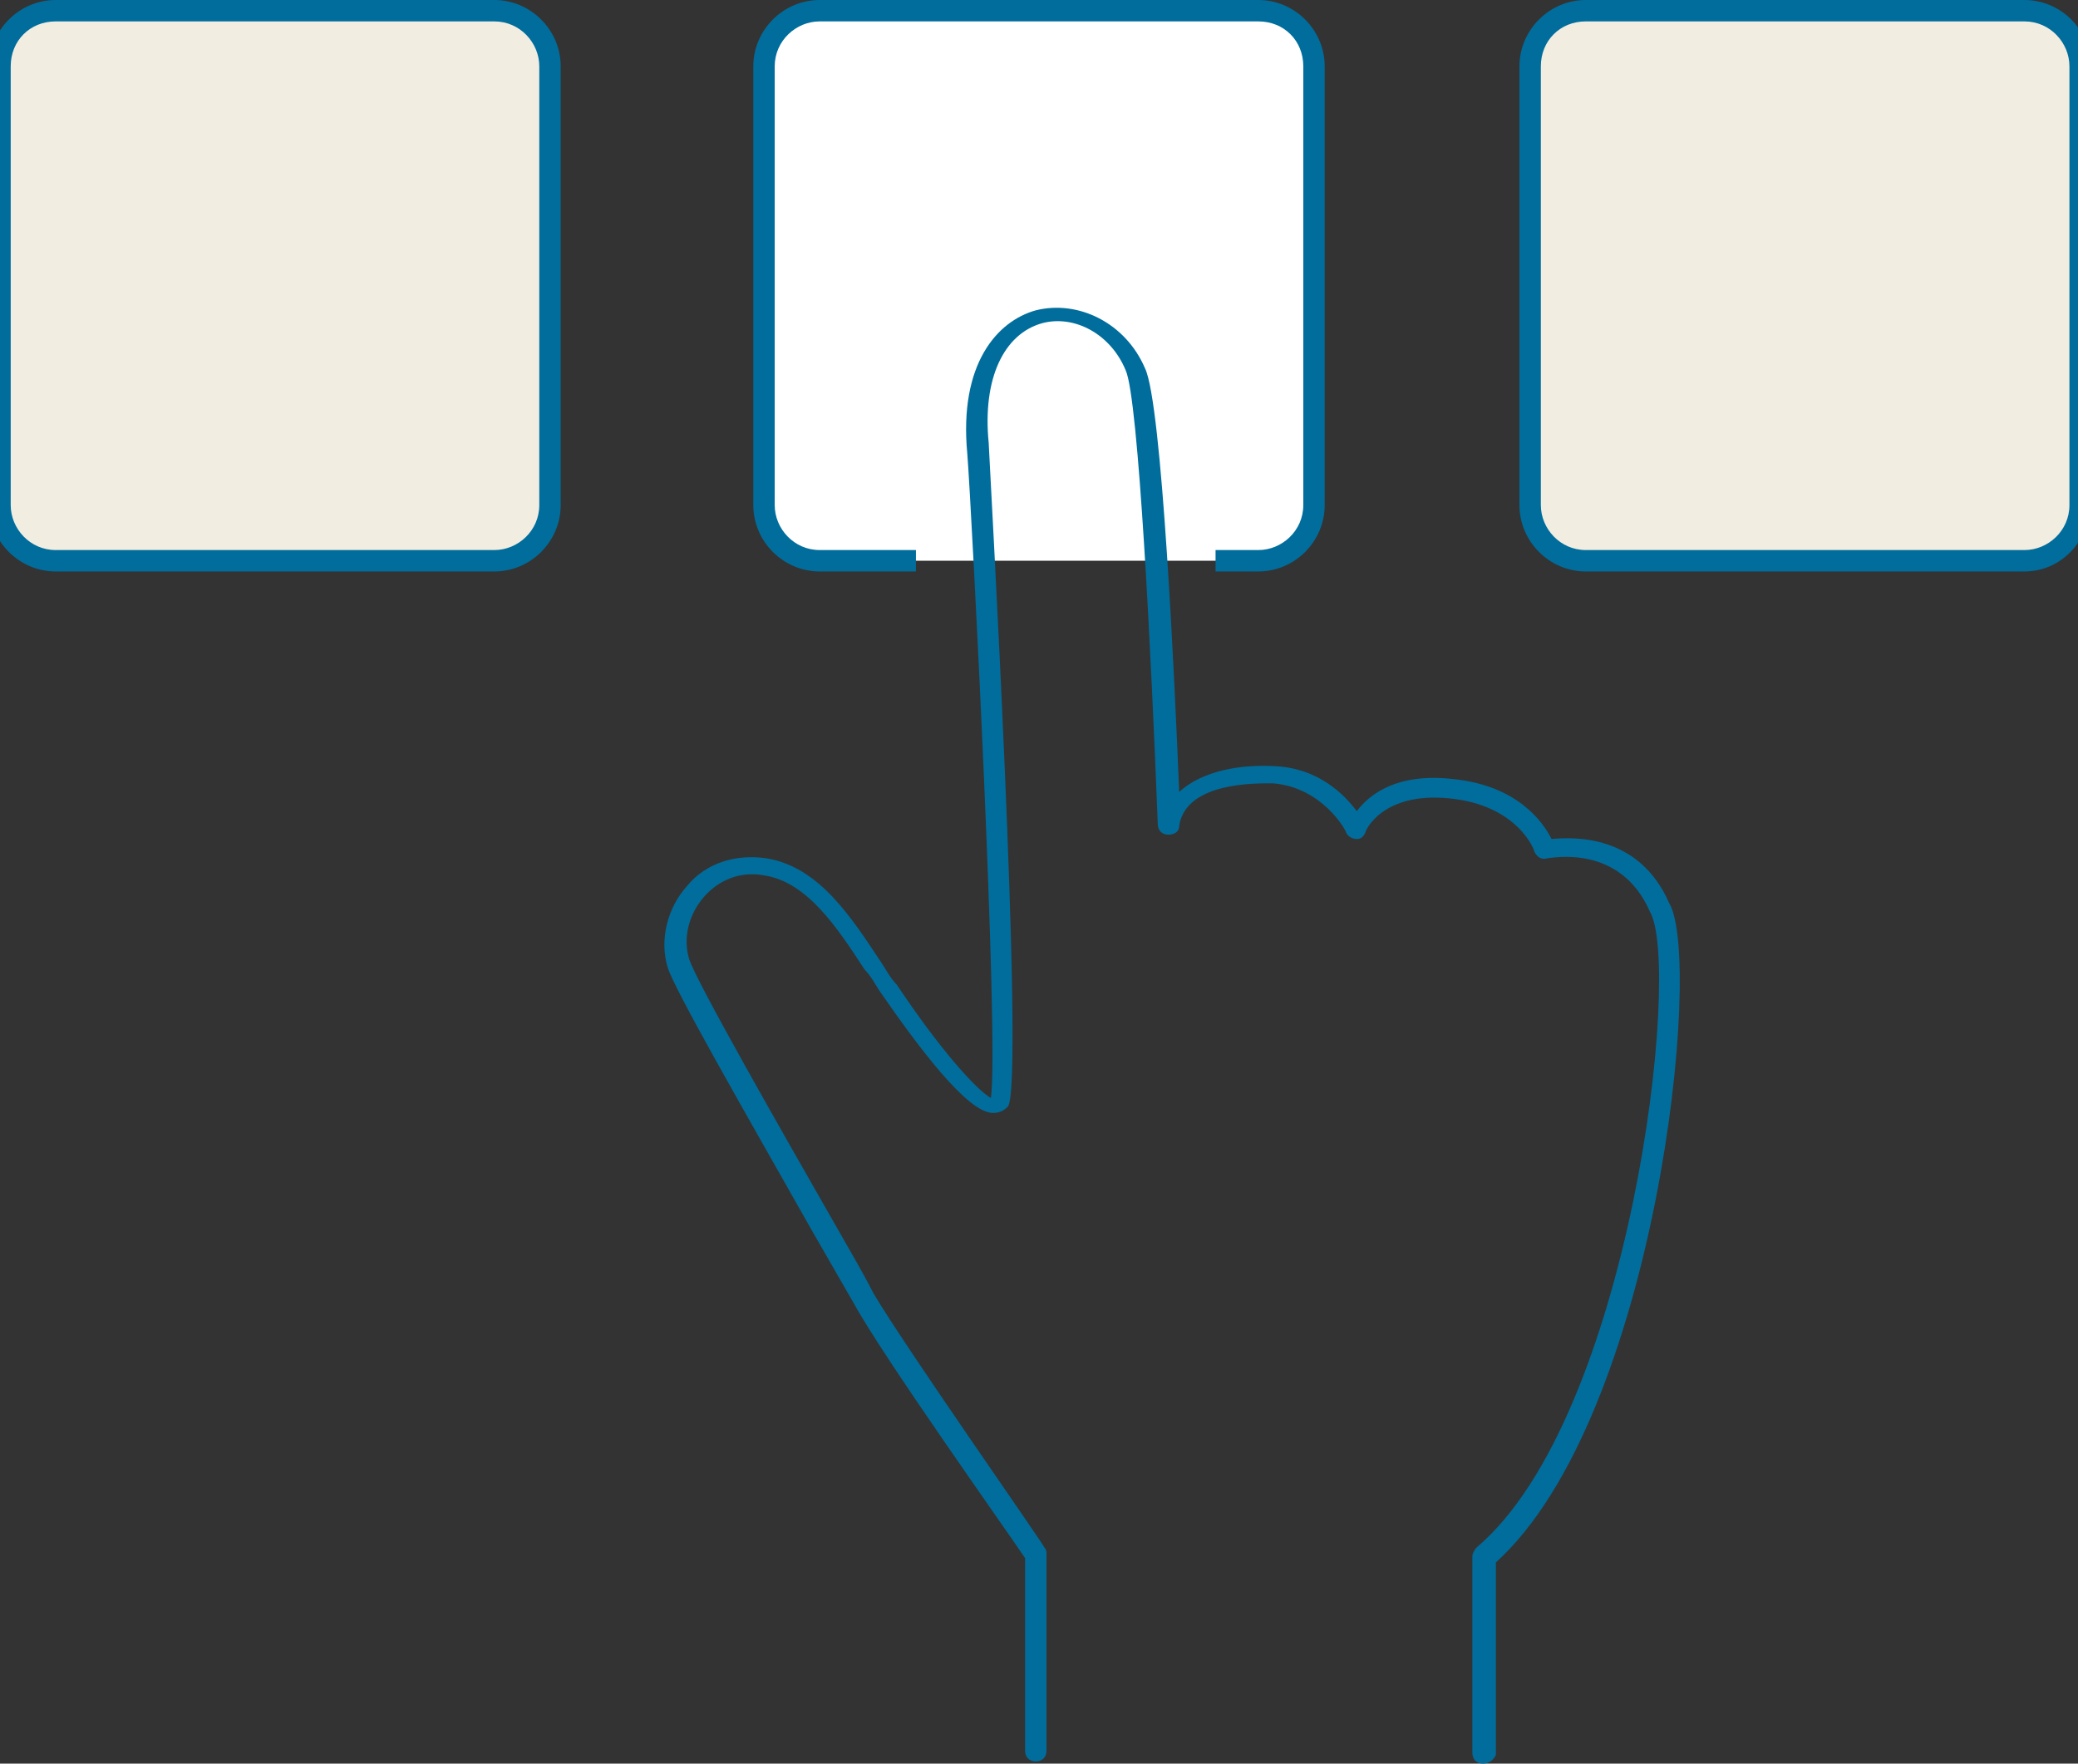
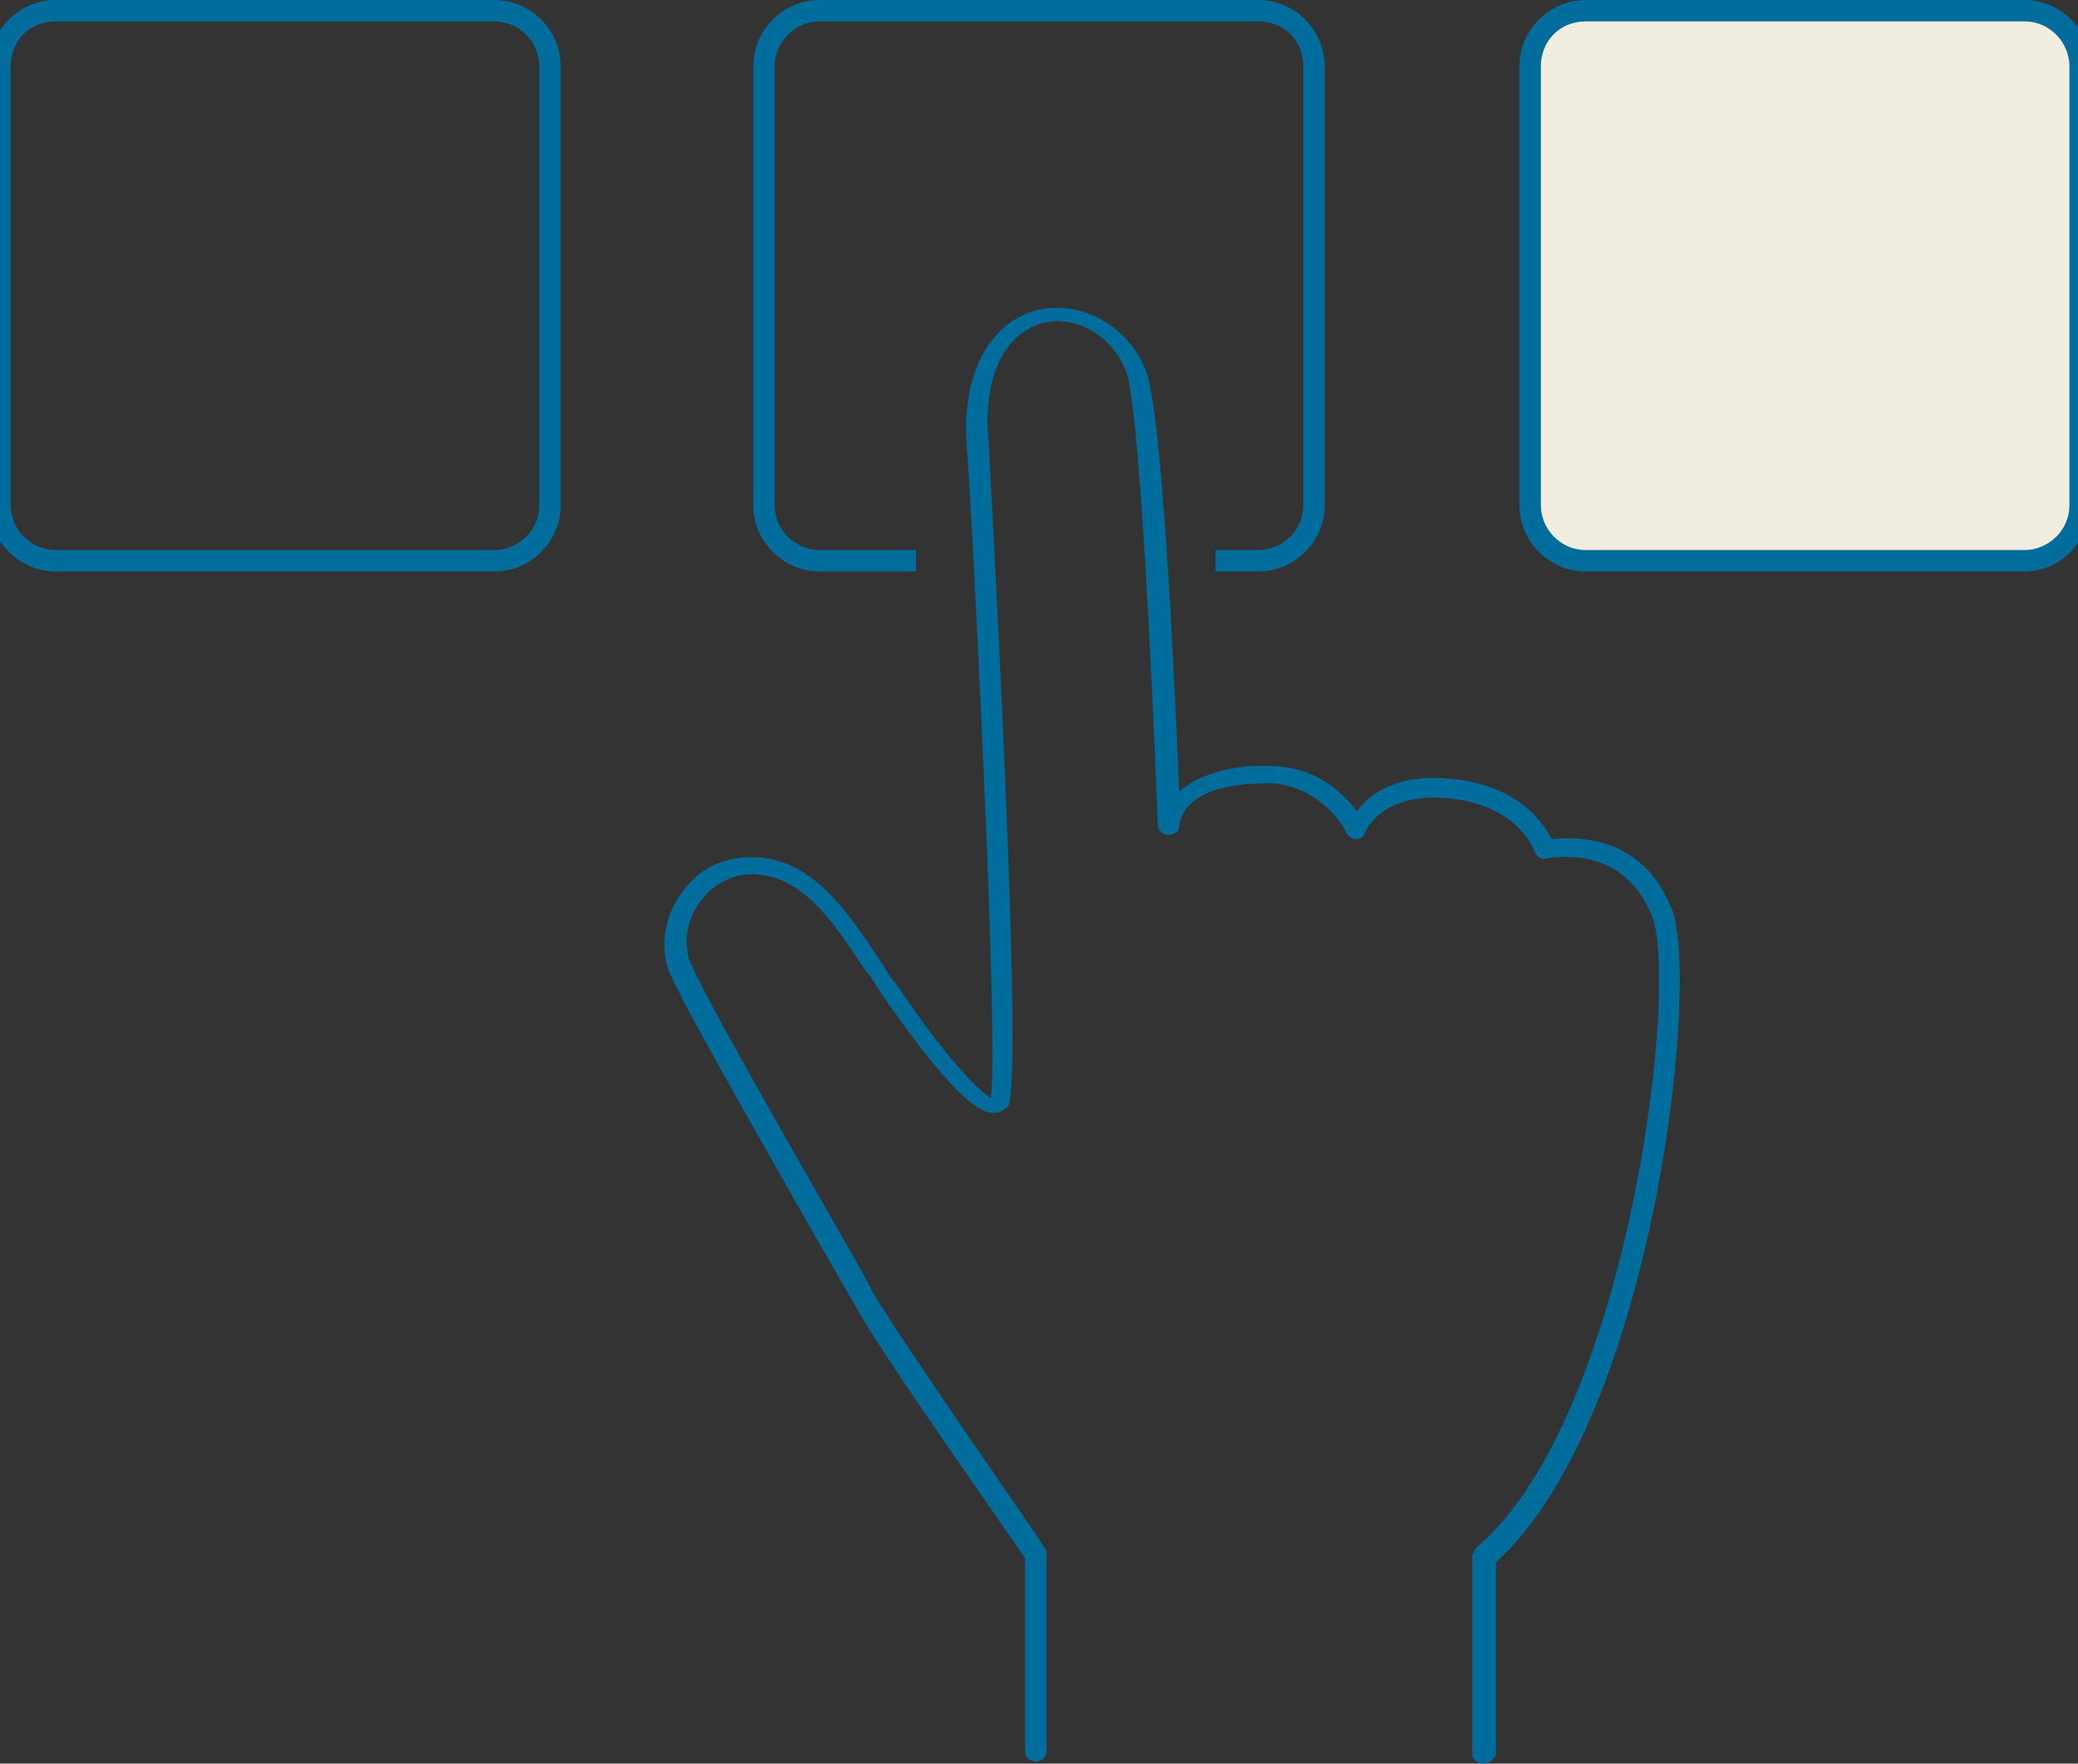
<svg xmlns="http://www.w3.org/2000/svg" version="1.1" id="レイヤー_1" x="0px" y="0px" viewBox="0 0 97.1 82.4" style="enable-background:new 0 0 97.1 82.4;" xml:space="preserve">
  <rect x="0" y="0" width="97.1" height="82.4" fill="#333333" stroke="none" />
  <style type="text/css">
	.ドロップシャドウ{fill:none;}
	.光彩_x0020_外側_x0020_5_x0020_pt{fill:none;}
	.青のネオン{fill:none;stroke:#8AACDA;stroke-width:7;stroke-linecap:round;stroke-linejoin:round;}
	.クロムハイライト{fill:url(#SVGID_1_);stroke:#FFFFFF;stroke-width:0.363;stroke-miterlimit:1;}
	.ジャイブ_GS{fill:#FFDD00;}
	.Alyssa_GS{fill:#A6D0E4;}
	.st0{fill:#F2EDE1;}
	.st1{fill:#006D9C;}
	.st2{fill:#FFFFFF;}
</style>
  <linearGradient id="SVGID_1_" gradientUnits="userSpaceOnUse" x1="48.574" y1="41.205" x2="48.574" y2="40.205">
    <stop offset="0" style="stop-color:#656565" />
    <stop offset="0.618" style="stop-color:#1B1B1B" />
    <stop offset="0.629" style="stop-color:#545454" />
    <stop offset="0.983" style="stop-color:#3E3E3E" />
  </linearGradient>
  <g>
    <g>
      <g>
        <g>
-           <path class="st0" d="M23.1,26.2H2.6C1.2,26.2,0,25,0,23.6V3.1c0-1.4,1.2-2.6,2.6-2.6h20.5c1.4,0,2.6,1.2,2.6,2.6v20.5      C25.7,25,24.5,26.2,23.1,26.2z" />
          <path class="st1" d="M23.1,26.7H2.6c-1.7,0-3.1-1.4-3.1-3.1V3.1C-0.5,1.4,0.9,0,2.6,0h20.5c1.7,0,3.1,1.4,3.1,3.1v20.5      C26.2,25.3,24.8,26.7,23.1,26.7z M2.6,1C1.4,1,0.5,1.9,0.5,3.1v20.5c0,1.1,0.9,2.1,2.1,2.1h20.5c1.1,0,2.1-0.9,2.1-2.1V3.1      c0-1.1-0.9-2.1-2.1-2.1H2.6z" />
        </g>
      </g>
    </g>
    <g>
      <g>
        <g>
          <path class="st0" d="M94.6,26.2H74.1c-1.4,0-2.6-1.2-2.6-2.6V3.1c0-1.4,1.2-2.6,2.6-2.6h20.5c1.4,0,2.6,1.2,2.6,2.6v20.5      C97.1,25,96,26.2,94.6,26.2z" />
          <path class="st1" d="M94.6,26.7H74.1c-1.7,0-3.1-1.4-3.1-3.1V3.1C71,1.4,72.4,0,74.1,0h20.5c1.7,0,3.1,1.4,3.1,3.1v20.5      C97.6,25.3,96.3,26.7,94.6,26.7z M74.1,1C72.9,1,72,1.9,72,3.1v20.5c0,1.1,0.9,2.1,2.1,2.1h20.5c1.1,0,2.1-0.9,2.1-2.1V3.1      c0-1.1-0.9-2.1-2.1-2.1H74.1z" />
        </g>
      </g>
    </g>
    <g>
      <g>
-         <path class="st2" d="M56.8,26.2h2c1.4,0,2.6-1.2,2.6-2.6V3.1c0-1.4-1.2-2.6-2.6-2.6H38.3c-1.4,0-2.6,1.2-2.6,2.6v20.5     c0,1.4,1.2,2.6,2.6,2.6h4.5" />
        <path class="st1" d="M58.8,26.7h-2v-1h2c1.1,0,2.1-0.9,2.1-2.1V3.1C60.9,1.9,60,1,58.8,1H38.3c-1.1,0-2.1,0.9-2.1,2.1v20.5     c0,1.1,0.9,2.1,2.1,2.1h4.5v1h-4.5c-1.7,0-3.1-1.4-3.1-3.1V3.1c0-1.7,1.4-3.1,3.1-3.1h20.5c1.7,0,3.1,1.4,3.1,3.1v20.5     C61.9,25.3,60.5,26.7,58.8,26.7z" />
      </g>
    </g>
    <path class="st1" d="M69.3,82.4c-0.3,0-0.5-0.2-0.5-0.5v-9.2c0-0.1,0.1-0.3,0.2-0.4c7.2-6.1,9.6-27.1,8.1-29.7   c-1.4-3.2-4.6-2.5-4.8-2.5c-0.3,0.1-0.5-0.1-0.6-0.3c0-0.1-0.8-2.2-4-2.5c-3.1-0.3-3.9,1.5-3.9,1.6c-0.1,0.2-0.2,0.3-0.4,0.3   c-0.2,0-0.4-0.1-0.5-0.3c0-0.1-1.1-2.1-3.4-2.3c-0.7,0-4.1-0.1-4.4,2c0,0.3-0.3,0.4-0.5,0.4c-0.3,0-0.5-0.2-0.5-0.5   c-0.3-7.8-0.9-19.9-1.5-21.2c-0.7-1.7-2.4-2.6-3.9-2.2c-1.8,0.5-2.8,2.6-2.5,5.6c0,0.3,1.7,29.9,0.9,31c-0.2,0.2-0.4,0.3-0.7,0.3   c-1.2,0-3.5-3.1-5.3-5.7c-0.2-0.3-0.4-0.7-0.7-1c-1.3-2-2.7-4.1-4.7-4.4c-1.1-0.2-2.1,0.2-2.8,1c-0.7,0.8-1,1.9-0.7,2.9   c0.3,1,4.3,8,6.7,12.2c0.8,1.4,1.5,2.6,1.9,3.4c1.4,2.4,8,11.8,8,11.9c0.1,0.1,0.1,0.2,0.1,0.3v9.2c0,0.3-0.2,0.5-0.5,0.5   c-0.3,0-0.5-0.2-0.5-0.5v-9c-0.8-1.2-6.7-9.5-8-11.9c-0.4-0.7-1.1-1.9-1.9-3.3c-3.4-6-6.5-11.4-6.8-12.4c-0.4-1.3,0-2.8,0.9-3.8   c0.9-1.1,2.3-1.5,3.7-1.3c2.5,0.4,4,2.8,5.4,4.9c0.2,0.3,0.4,0.7,0.7,1c2,3,3.7,4.9,4.4,5.3c0.4-2.5-0.9-27.6-1.1-30.1   c-0.4-4.2,1.4-6.2,3.2-6.7c2-0.5,4.2,0.6,5.1,2.7c0.8,1.6,1.4,14.8,1.6,19.8c1.1-1,2.9-1.3,4.5-1.2c2,0.1,3.2,1.3,3.8,2.1   c0.6-0.8,1.9-1.8,4.5-1.5c3,0.3,4.2,2,4.6,2.8c1.1-0.1,4.1-0.2,5.5,3c1.6,2.7-0.6,24-8.1,30.8v9C69.8,82.2,69.6,82.4,69.3,82.4z" />
  </g>
</svg>